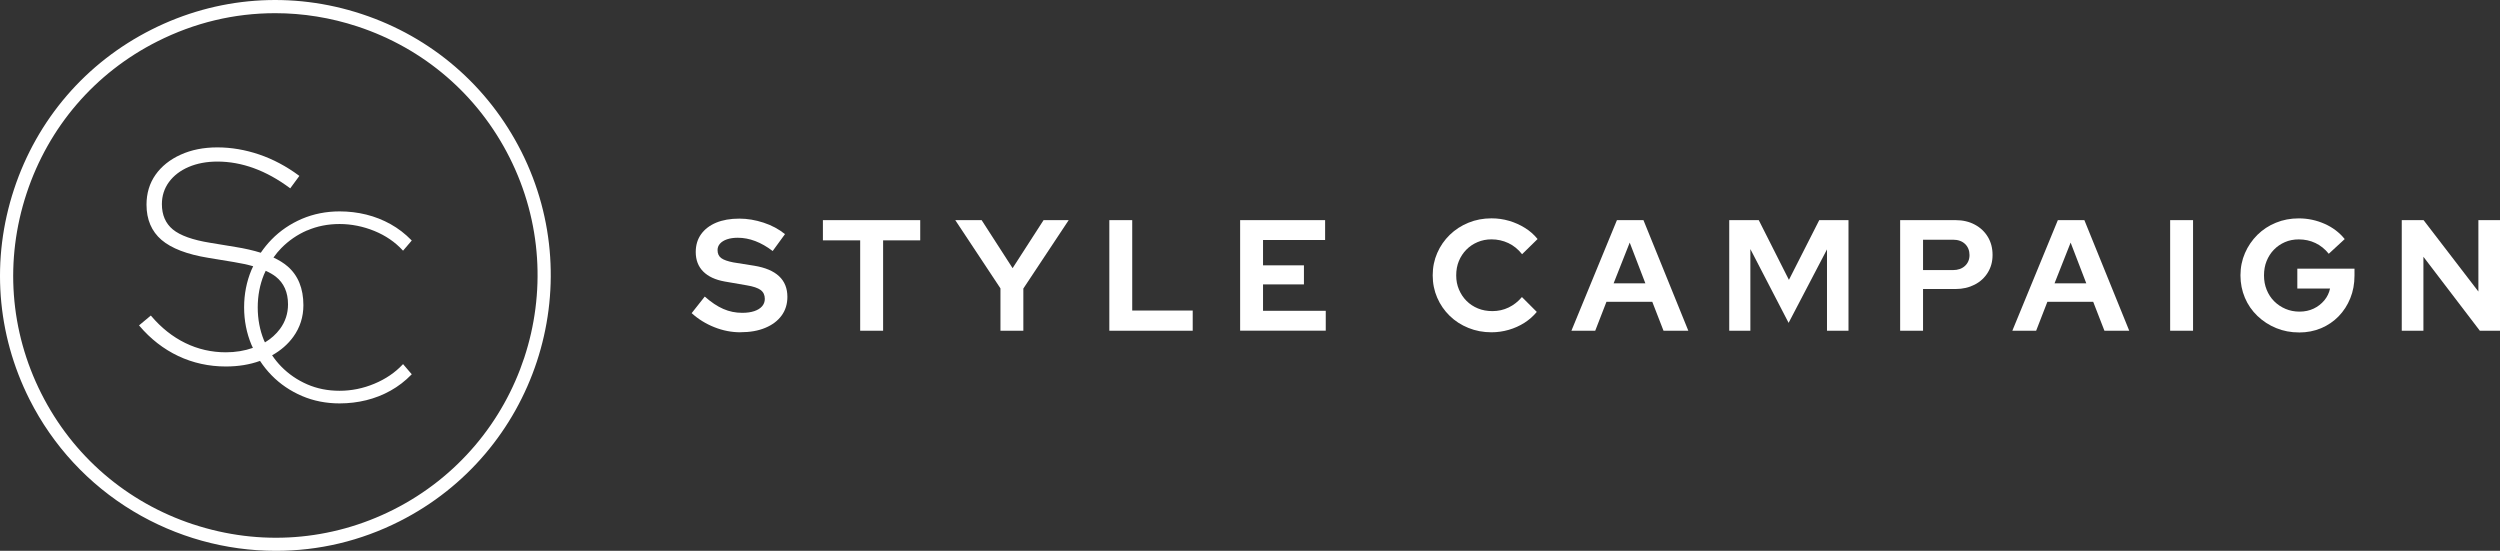
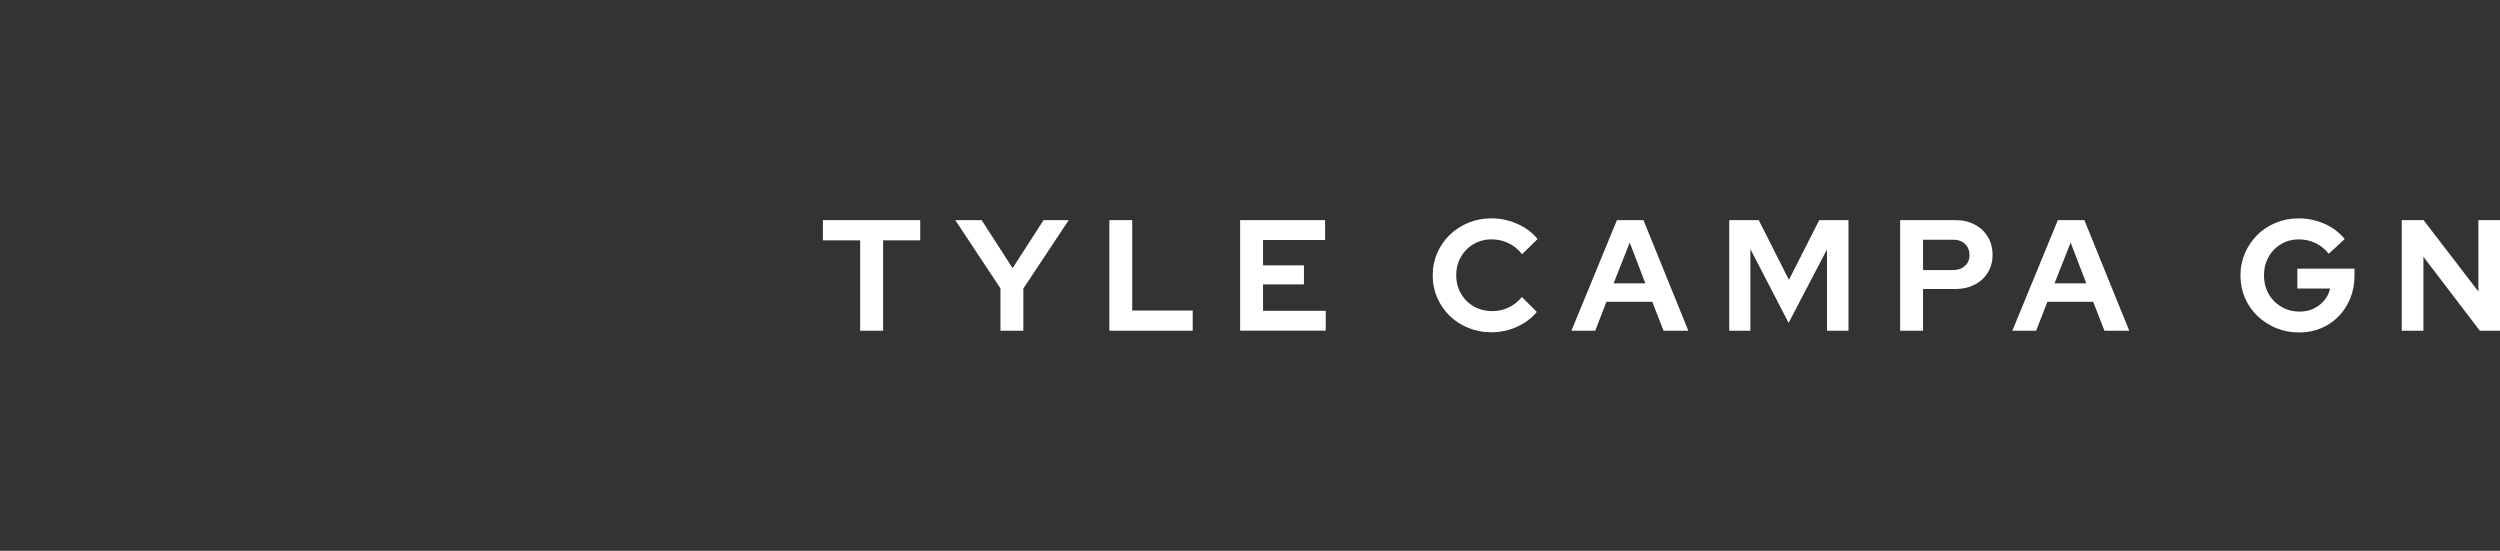
<svg xmlns="http://www.w3.org/2000/svg" id="Layer_2" data-name="Layer 2" viewBox="0 0 625.74 137.87">
  <rect x="0" y="0" width="625.74" height="137.87" fill="#333333" stroke="none" />
  <defs>
    <style>
      .cls-1 {
        fill: #fff;
      }
    </style>
  </defs>
  <g id="Layer_1-2" data-name="Layer 1">
    <g>
      <g>
-         <path class="cls-1" d="m185.33,83.17c-2.21,0-4.39-.42-6.52-1.27-2.13-.84-4.03-2.02-5.69-3.52l3.28-4.15c1.61,1.42,3.16,2.46,4.65,3.1,1.49.65,3.06.97,4.73.97,1.16,0,2.16-.14,3-.42.84-.28,1.5-.68,1.96-1.21s.69-1.15.69-1.86c0-.95-.34-1.69-1.03-2.21s-1.86-.92-3.52-1.19l-5.5-.95c-2.35-.42-4.14-1.26-5.38-2.51-1.24-1.25-1.86-2.88-1.86-4.88,0-1.71.45-3.2,1.34-4.45.9-1.25,2.16-2.21,3.78-2.89,1.62-.67,3.55-1.01,5.79-1.01,2,0,4.03.34,6.07,1.01,2.04.67,3.83,1.63,5.36,2.87l-3.08,4.23c-2.9-2.21-5.81-3.32-8.74-3.32-1.03,0-1.92.13-2.69.39-.76.26-1.35.63-1.76,1.09-.41.46-.61,1-.61,1.6,0,.9.31,1.57.93,2.02.62.45,1.63.8,3.02,1.07l5.22.83c2.77.45,4.84,1.33,6.23,2.63s2.08,3.03,2.08,5.16c0,1.79-.48,3.35-1.44,4.67-.96,1.32-2.32,2.35-4.07,3.08-1.75.74-3.83,1.11-6.23,1.11Z" />
        <path class="cls-1" d="m215.3,82.78v-22.62h-9.33v-5.06h24.36v5.06h-9.29v22.62h-5.73Z" />
        <path class="cls-1" d="m250.41,82.78v-10.6l-11.31-17.08h6.6l7.75,12.02,7.75-12.02h6.29l-11.35,17.12v10.56h-5.73Z" />
        <path class="cls-1" d="m277.66,82.78v-27.68h5.73v22.62h15.14v5.06h-20.88Z" />
        <path class="cls-1" d="m310.4,82.78v-27.68h21.27v4.98h-15.54v6.33h10.24v4.78h-10.24v6.6h15.7v4.98h-21.43Z" />
        <path class="cls-1" d="m373.31,83.17c-2.06,0-3.98-.36-5.77-1.09-1.79-.72-3.36-1.73-4.69-3.03-1.33-1.29-2.37-2.8-3.12-4.53-.75-1.73-1.13-3.59-1.13-5.6s.38-3.87,1.13-5.59c.75-1.73,1.8-3.24,3.14-4.55,1.34-1.3,2.91-2.32,4.69-3.04,1.78-.73,3.7-1.09,5.75-1.09,1.53,0,3.01.21,4.43.63,1.42.42,2.75,1.01,3.97,1.78,1.23.76,2.27,1.69,3.14,2.77l-3.88,3.8c-.98-1.24-2.12-2.17-3.44-2.79-1.32-.62-2.73-.93-4.23-.93-1.24,0-2.4.23-3.48.69-1.08.46-2.02,1.09-2.81,1.9-.79.8-1.41,1.75-1.86,2.83s-.67,2.28-.67,3.6.23,2.45.69,3.54c.46,1.09,1.09,2.04,1.9,2.85.8.8,1.75,1.43,2.85,1.88s2.3.67,3.62.67c1.45,0,2.81-.3,4.07-.91s2.37-1.48,3.32-2.61l3.72,3.72c-.87,1.05-1.9,1.96-3.1,2.73-1.2.76-2.51,1.35-3.93,1.76-1.42.41-2.86.61-4.31.61Z" />
        <path class="cls-1" d="m393.32,82.78l11.39-27.68h6.64l11.23,27.68h-6.21l-2.81-7.24h-11.47l-2.81,7.24h-5.97Zm10.56-11.86h7.95l-3.92-10.2-4.03,10.2Z" />
        <path class="cls-1" d="m432.82,82.78v-27.68h7.39l7.55,14.95,7.59-14.95h7.32v27.68h-5.38v-20.36l-9.61,18.39-9.57-18.47v20.44h-5.3Z" />
        <path class="cls-1" d="m475.6,82.78v-27.68h13.88c1.82,0,3.43.38,4.82,1.13,1.4.75,2.48,1.78,3.26,3.08.78,1.3,1.17,2.8,1.17,4.49s-.39,3.1-1.17,4.39c-.78,1.29-1.87,2.31-3.28,3.04s-3.01,1.11-4.8,1.11h-8.15v10.44h-5.73Zm5.73-15.18h7.51c1.24,0,2.23-.35,2.99-1.05.75-.7,1.13-1.6,1.13-2.71s-.38-2.09-1.13-2.79c-.75-.7-1.75-1.05-2.99-1.05h-7.51v7.59Z" />
        <path class="cls-1" d="m503.68,82.78l11.39-27.68h6.64l11.23,27.68h-6.21l-2.81-7.24h-11.47l-2.81,7.24h-5.97Zm10.56-11.86h7.95l-3.92-10.2-4.03,10.2Z" />
-         <path class="cls-1" d="m543.18,82.78v-27.68h5.73v27.68h-5.73Z" />
        <path class="cls-1" d="m575.45,83.21c-2.06,0-3.97-.36-5.73-1.09-1.77-.72-3.33-1.74-4.69-3.04-1.36-1.3-2.41-2.82-3.14-4.55s-1.11-3.59-1.11-5.6.38-3.87,1.13-5.59c.75-1.73,1.79-3.24,3.1-4.55,1.32-1.3,2.86-2.32,4.63-3.04,1.77-.73,3.68-1.09,5.73-1.09,2.27,0,4.42.46,6.46,1.36s3.72,2.18,5.04,3.82l-3.99,3.68c-.95-1.19-2.06-2.08-3.34-2.69-1.28-.61-2.67-.91-4.17-.91-1.27,0-2.43.23-3.48.69-1.05.46-1.97,1.09-2.75,1.9-.78.8-1.38,1.75-1.82,2.83s-.65,2.28-.65,3.6.22,2.49.67,3.6,1.07,2.06,1.88,2.87c.8.8,1.75,1.44,2.83,1.9,1.08.46,2.25.69,3.52.69s2.46-.25,3.52-.75c1.05-.5,1.94-1.19,2.67-2.06.72-.87,1.21-1.86,1.44-2.97h-8.19v-4.98h14.31v1.74c0,2.06-.35,3.95-1.05,5.67-.7,1.73-1.67,3.23-2.91,4.51-1.24,1.28-2.7,2.27-4.39,2.99-1.69.71-3.53,1.07-5.54,1.07Z" />
        <path class="cls-1" d="m601.15,82.78v-27.68h5.46l13.72,17.87v-17.87h5.42v27.68h-5.06l-14.12-18.51v18.51h-5.42Z" />
      </g>
      <g>
-         <path class="cls-1" d="m130.49,37.94c-8.29-16.44-22.48-28.67-39.96-34.43C73.04-2.26,54.36-.88,37.92,7.41,21.5,15.68,9.28,29.88,3.51,47.38c-5.77,17.5-4.39,36.18,3.88,52.6,5.85,11.6,14.81,21.27,25.91,27.95,10.8,6.5,23.16,9.94,35.75,9.94,10.81,0,21.21-2.48,30.91-7.37,33.94-17.11,47.63-58.63,30.53-92.57Zm-82.09,93.32c-16.67-5.5-30.18-17.13-38.06-32.76-7.88-15.63-9.19-33.41-3.69-50.08S23.77,18.23,39.4,10.36c9.29-4.68,19.21-7.06,29.47-7.06,6.97,0,13.91,1.12,20.62,3.33,16.65,5.49,30.16,17.13,38.05,32.79,16.28,32.31,3.25,71.85-29.06,88.14-15.63,7.88-33.42,9.19-50.08,3.69Z" />
-         <path class="cls-1" d="m76.89,57.68c2.46-1.07,5.19-1.61,8.11-1.61s5.89.59,8.71,1.74c2.81,1.15,5.18,2.78,7.06,4.82l.11.12,2.18-2.55-.1-.1c-1.55-1.59-3.29-2.93-5.19-3.99-1.9-1.06-3.95-1.87-6.09-2.4-2.14-.53-4.39-.8-6.68-.8-3.36,0-6.52.63-9.42,1.86-2.89,1.24-5.45,2.97-7.59,5.16-.99,1.01-1.9,2.13-2.72,3.33-1.86-.58-3.98-1.07-6.3-1.44l-6.42-1.06c-4.33-.7-7.46-1.82-9.29-3.33-1.82-1.5-2.74-3.63-2.74-6.34,0-2.07.6-3.93,1.78-5.54,1.19-1.61,2.84-2.87,4.92-3.76,2.08-.89,4.5-1.35,7.19-1.35,6.13,0,12.22,2.23,18.11,6.61l.12.09,2.29-3.11-.12-.09c-3.12-2.31-6.46-4.09-9.93-5.27-3.48-1.18-7-1.78-10.47-1.78s-6.52.61-9.2,1.83c-2.68,1.21-4.8,2.91-6.29,5.03-1.5,2.13-2.25,4.65-2.25,7.49,0,3.7,1.26,6.66,3.75,8.8,2.48,2.12,6.41,3.63,11.7,4.49l6.42,1.06c1.78.29,3.41.64,4.83,1.05-.03.06-.06.12-.09.19-.12.24-.24.49-.35.75-1.21,2.89-1.83,6.04-1.83,9.35s.62,6.46,1.83,9.35c.09.2.18.4.28.6.03.06.06.12.09.19-2.07.73-4.35,1.11-6.77,1.11-3.58,0-7-.78-10.16-2.33-3.16-1.54-6.03-3.82-8.52-6.76l-.1-.11-2.95,2.46.1.12c2.77,3.27,6.04,5.81,9.71,7.55,3.68,1.74,7.69,2.62,11.92,2.62,3.12,0,6-.47,8.55-1.4.86,1.31,1.84,2.53,2.91,3.62,2.14,2.19,4.7,3.92,7.59,5.16,2.89,1.24,6.06,1.86,9.42,1.86,2.29,0,4.54-.27,6.68-.8,2.14-.53,4.19-1.33,6.09-2.4,1.9-1.06,3.64-2.4,5.19-3.99l.1-.1-2.18-2.55-.11.12c-1.87,2-4.25,3.62-7.06,4.79-2.81,1.18-5.74,1.77-8.71,1.77s-5.65-.54-8.11-1.61c-2.46-1.07-4.65-2.57-6.5-4.46-.83-.85-1.6-1.79-2.28-2.81,2.18-1.22,3.97-2.78,5.31-4.64,1.67-2.31,2.52-4.96,2.52-7.9,0-4.2-1.34-7.48-3.98-9.74-.94-.81-2.12-1.54-3.51-2.19.64-.9,1.28-1.67,1.94-2.34,1.85-1.89,4.04-3.4,6.5-4.46Zm-4.8,18.51c0,2.27-.68,4.34-2.01,6.14-.98,1.32-2.24,2.46-3.76,3.37-.02-.05-.04-.09-.07-.14-.07-.14-.14-.28-.2-.43-1.02-2.5-1.54-5.26-1.54-8.18s.52-5.67,1.54-8.18c.12-.29.26-.57.39-.85l.07-.14c1,.45,1.84.94,2.5,1.45,2.04,1.6,3.08,3.93,3.08,6.94Z" />
-       </g>
+         </g>
    </g>
  </g>
</svg>